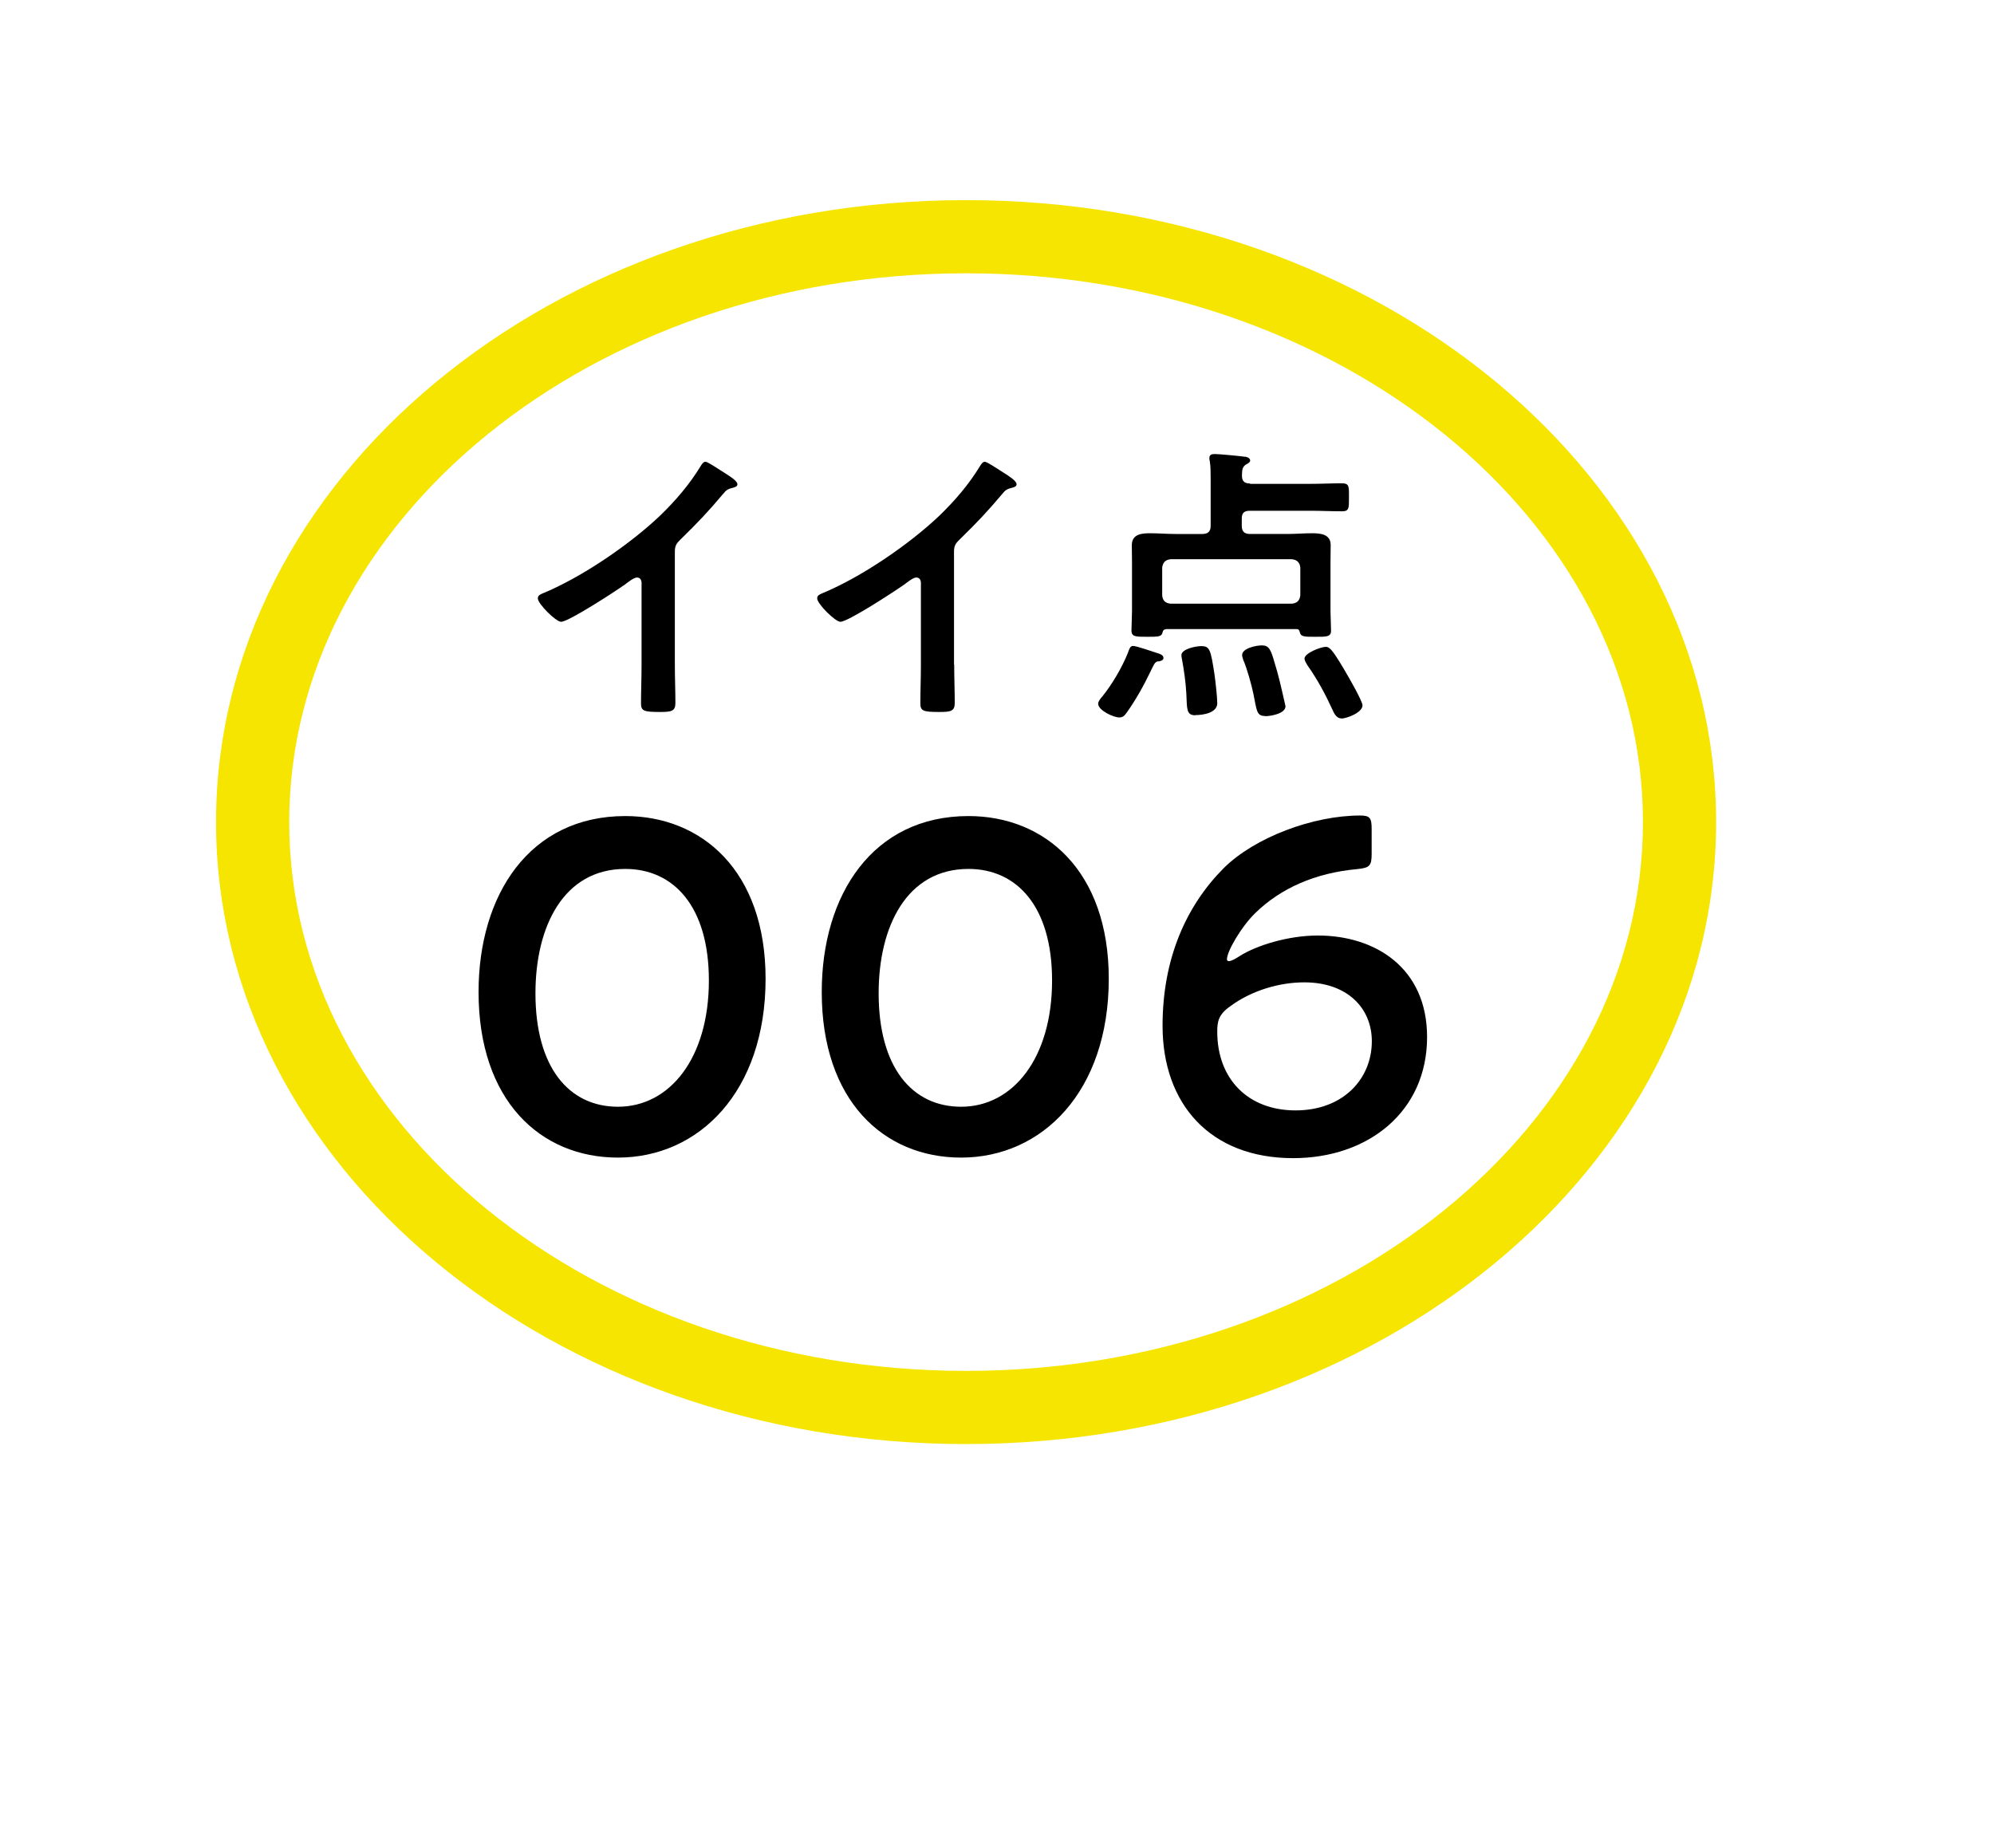
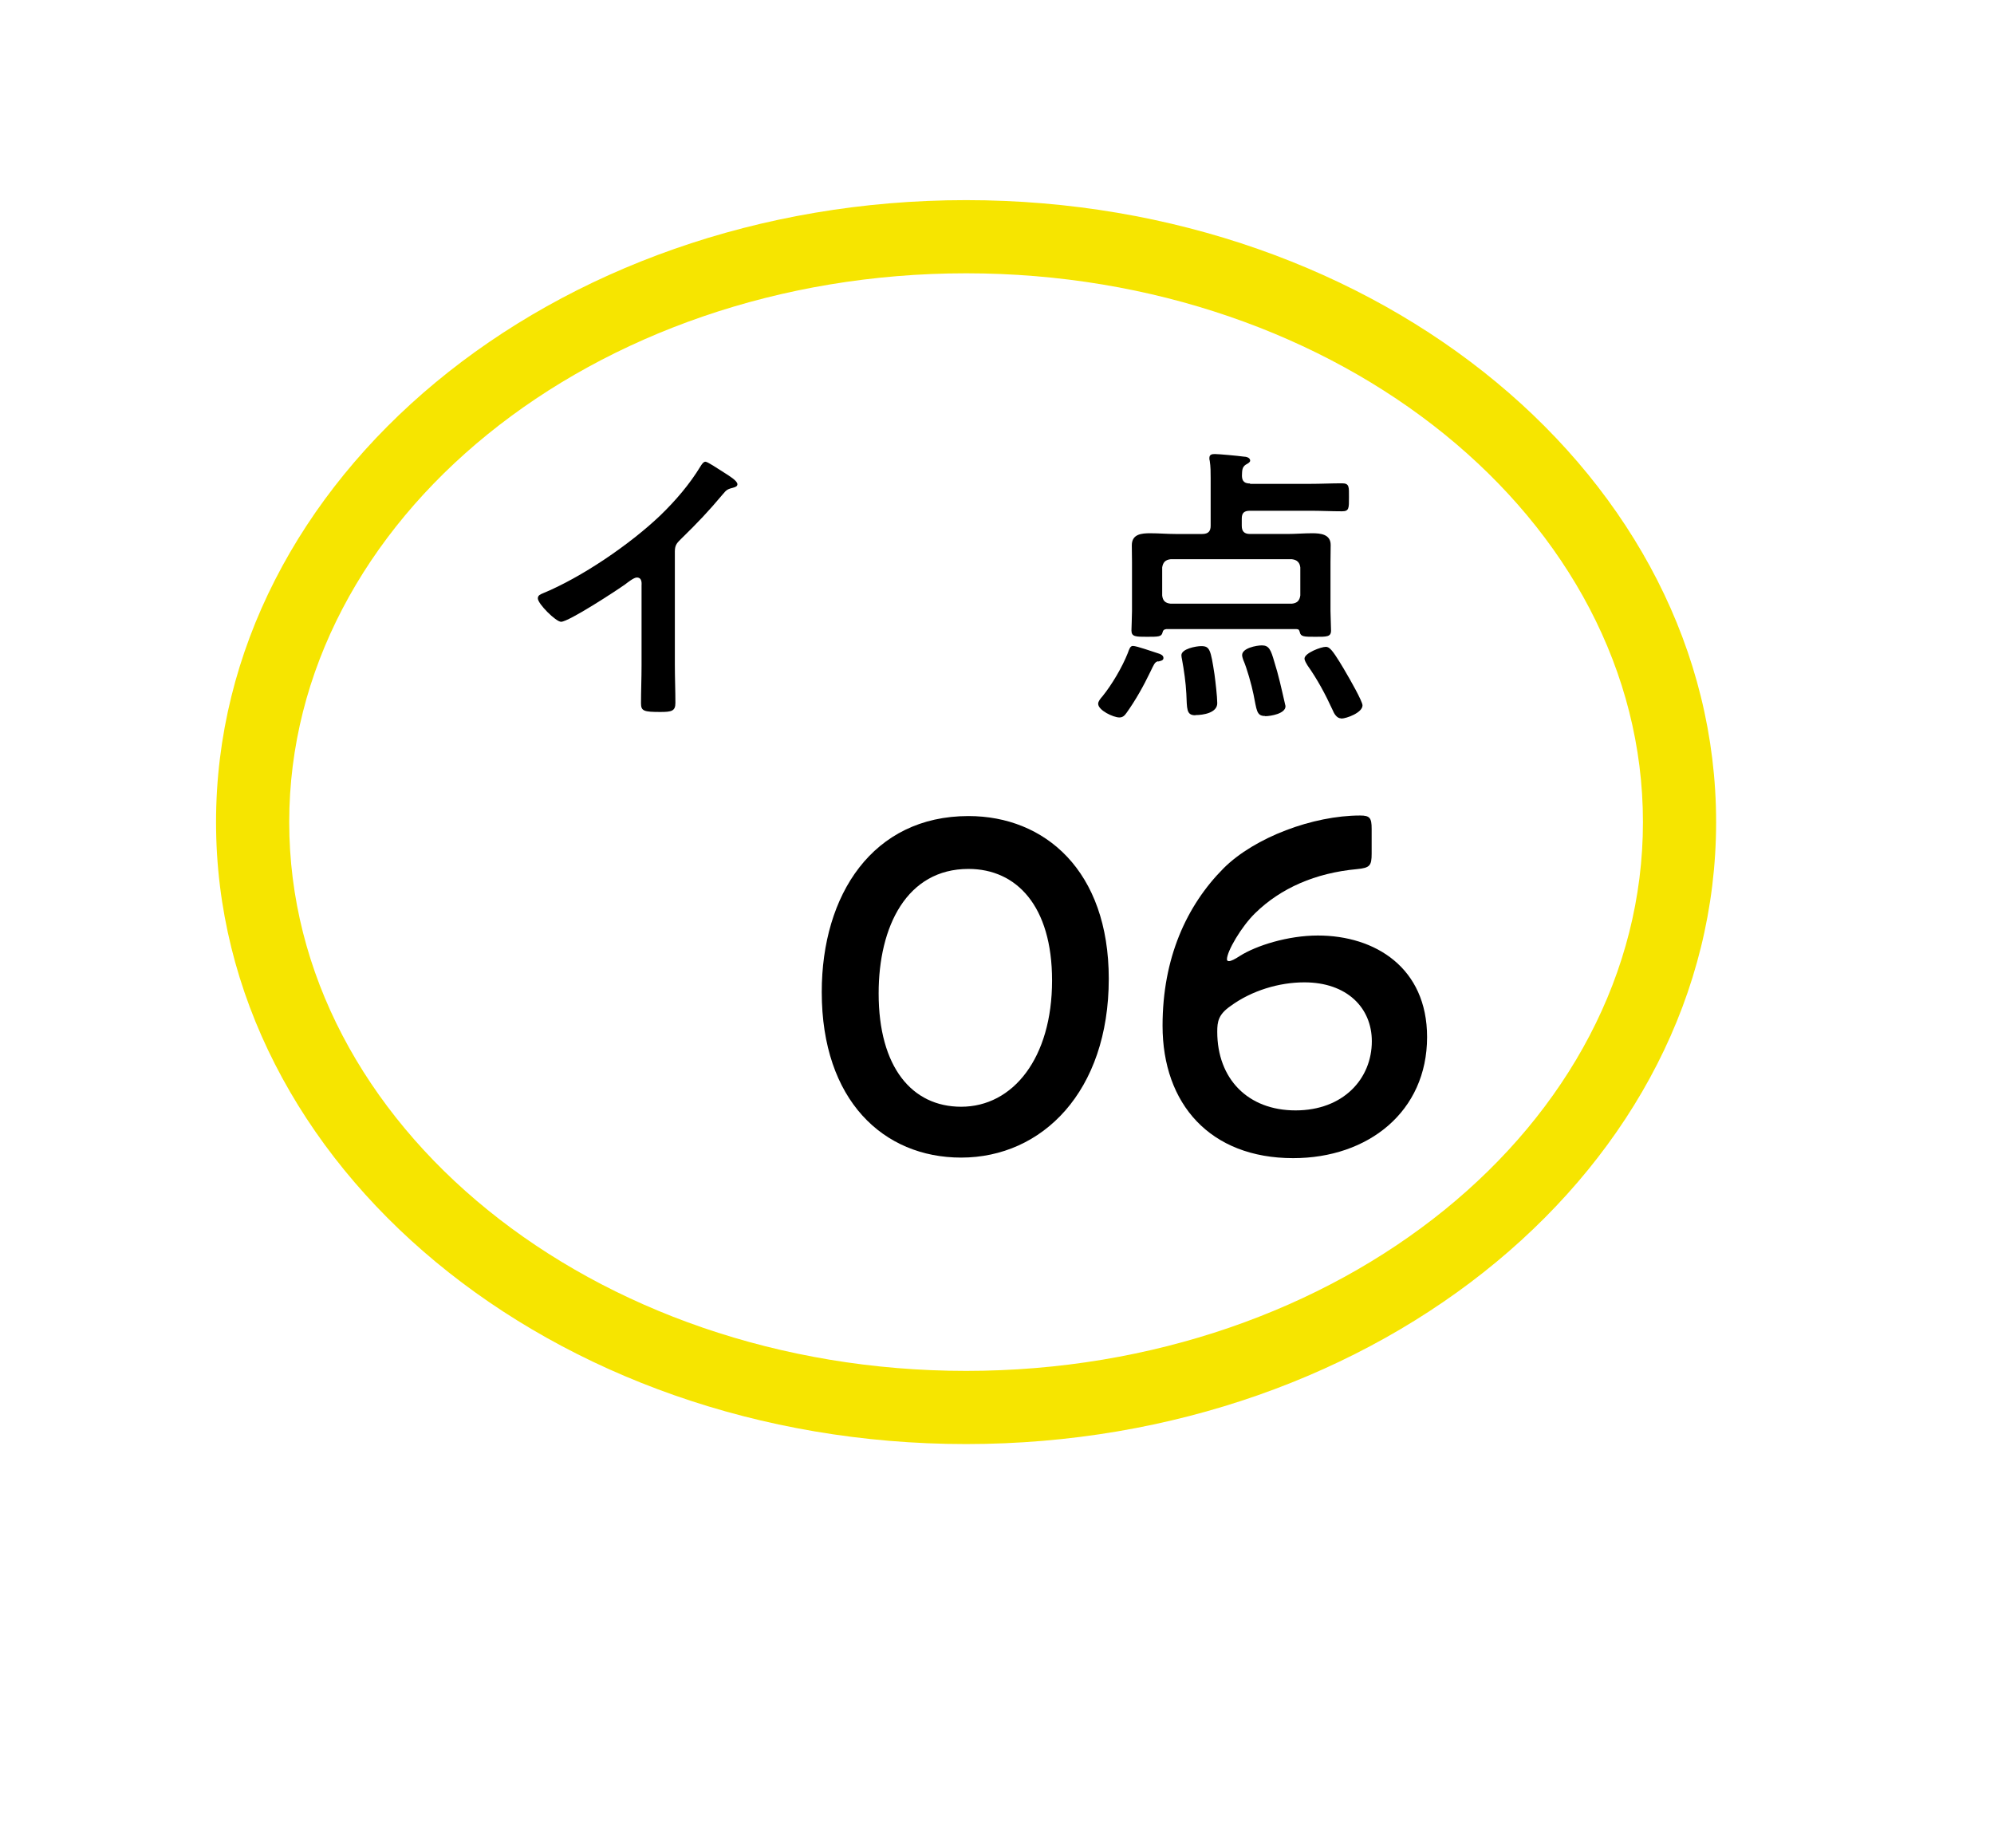
<svg xmlns="http://www.w3.org/2000/svg" id="b" viewBox="0 0 10.9 10.1">
  <defs>
    <style>.f{fill:#f6e500;}.f,.g,.h{stroke-width:0px;}.g{fill:#000;}.h{fill:#fff;filter:url(#d);}</style>
    <filter id="d" filterUnits="userSpaceOnUse">
      <feOffset dx=".2" dy=".2" />
      <feGaussianBlur result="e" stdDeviation=".2" />
      <feFlood flood-color="#000" flood-opacity=".2" />
      <feComposite in2="e" operator="in" />
      <feComposite in="SourceGraphic" />
    </filter>
  </defs>
  <g id="c">
    <path class="h" d="M5.281.494C2.63.494.481,2.285.481,4.494c0,1.432.904,2.688,2.262,3.395-.162.442-.44.769-.801,1.062-.067.055-.079.154-.04.232.034.069.104.112.179.112.78,0,1.633-.37,2.331-.867.282.043.572.067.869.067,2.651,0,4.8-1.791,4.8-4S7.932.494,5.281.494Z" />
-     <path class="f" d="M5.281,1.494c2.04,0,3.7,1.346,3.7,3s-1.66,3-3.7,3-3.7-1.346-3.7-3,1.66-3,3.7-3M5.281,1.094C3.017,1.094,1.181,2.616,1.181,4.494s1.836,3.4,4.1,3.4,4.1-1.522,4.1-3.4-1.836-3.4-4.1-3.4h0Z" />
+     <path class="f" d="M5.281,1.494c2.04,0,3.7,1.346,3.7,3s-1.66,3-3.7,3-3.7-1.346-3.7-3,1.66-3,3.7-3M5.281,1.094C3.017,1.094,1.181,2.616,1.181,4.494s1.836,3.4,4.1,3.4,4.1-1.522,4.1-3.4-1.836-3.4-4.1-3.4h0" />
    <path class="g" d="M3.689,3.633c0,.071.003.142.003.21,0,.044-.021.049-.082.049-.09,0-.106-.005-.106-.047,0-.069.003-.138.003-.207v-.436c0-.01.005-.045-.026-.045-.016,0-.05.027-.063.037-.049.035-.309.205-.351.205-.028,0-.127-.098-.127-.128,0-.017.015-.022.026-.027.214-.088.477-.268.642-.425.085-.082.162-.172.222-.271.005-.008.015-.024.026-.024.012,0,.062.034.111.065.018.012.064.039.064.058,0,.01-.008.014-.017.017-.036.01-.041.011-.063.038-.078.093-.137.155-.224.24-.024.024-.038.035-.038.072v.618Z" />
-     <path class="g" d="M5.216,3.633c0,.071.003.142.003.21,0,.044-.021.049-.082.049-.09,0-.106-.005-.106-.047,0-.069.003-.138.003-.207v-.436c0-.01.005-.045-.026-.045-.016,0-.05.027-.063.037-.049.035-.309.205-.351.205-.028,0-.127-.098-.127-.128,0-.017.015-.022.026-.027.214-.088.477-.268.642-.425.085-.082.162-.172.222-.271.005-.008.015-.024.026-.024.012,0,.062.034.111.065.018.012.063.039.063.058,0,.01-.008.014-.017.017-.036.01-.041.011-.063.038-.078.093-.137.155-.224.24-.024.024-.038.035-.038.072v.618Z" />
    <path class="g" d="M6.33,3.615c-.018.004-.022.017-.042.058-.037.077-.08.154-.13.224-.01.014-.02.025-.039.025-.033,0-.116-.039-.116-.075,0-.013.013-.029.023-.04.052-.064.108-.159.139-.237.008-.022.013-.039.028-.039.021,0,.109.032.136.04.013.004.031.01.031.026,0,.014-.016.016-.028.019ZM6.833,2.645h.328c.059,0,.116-.003.175-.003.041,0,.038.02.038.077,0,.059.001.076-.038.076-.059,0-.116-.003-.175-.003h-.328c-.033,0-.045.013-.045.043v.039c0,.03.013.045.045.045h.203c.045,0,.091-.004.137-.004.045,0,.101.005.101.064,0,.03-.001.062-.001.093v.268c0,.015.003.105.003.107,0,.035-.024.034-.086.034-.061,0-.08,0-.085-.026-.003-.011-.006-.016-.018-.016h-.712c-.013.002-.017.006-.02.018-.005.024-.023.024-.085.024-.061,0-.085,0-.085-.034,0-.003.003-.09.003-.107v-.268c0-.03-.001-.061-.001-.091,0-.062.054-.066.101-.066.046,0,.092.004.137.004h.147c.033,0,.046-.015.046-.045v-.26c0-.032,0-.064-.005-.095-.002-.005-.002-.01-.002-.015,0-.019.013-.022.03-.022.021,0,.13.01.157.014.013,0,.036.005.036.022,0,.009-.013.016-.024.022-.021.014-.02.033-.021.062.001.03.015.041.045.041ZM7.062,3.3c.028-.003.042-.016.046-.045v-.153c-.003-.027-.018-.042-.046-.045h-.663c-.029.003-.042.018-.046.045v.153c.003.029.017.042.046.045h.663ZM6.534,3.91c-.05,0-.045-.036-.049-.118-.003-.06-.013-.13-.024-.189-.001-.005-.003-.014-.003-.021,0-.035.08-.05.108-.05.047,0,.052.018.073.155.005.037.015.122.015.157,0,.053-.077.065-.119.065ZM6.915,3.914c-.047,0-.045-.032-.063-.119-.01-.05-.036-.143-.056-.188-.003-.009-.006-.018-.006-.026,0-.038.078-.053.108-.053.039,0,.049.024.068.09.023.072.039.146.056.22.001.008.005.018.005.023,0,.04-.08.054-.111.054ZM7.331,3.927c-.024,0-.039-.027-.047-.047-.039-.085-.083-.167-.137-.243-.006-.01-.016-.026-.016-.037,0-.03.09-.064.116-.064.015,0,.024.01.033.02.021.024.063.095.08.125.016.027.088.152.088.175,0,.04-.088.072-.116.072Z" />
-     <path class="g" d="M4.185,5.35c0,.617-.364.978-.807.978-.425,0-.762-.313-.762-.905,0-.532.279-.962.802-.962.417,0,.767.298.767.89ZM2.927,5.43c0,.405.183.62.451.62.284,0,.497-.267.497-.69,0-.407-.194-.61-.457-.61-.337,0-.491.314-.491.68Z" />
    <path class="g" d="M6.061,5.35c0,.617-.364.978-.807.978-.425,0-.762-.313-.762-.905,0-.532.279-.962.802-.962.417,0,.767.298.767.89ZM4.803,5.43c0,.405.183.62.451.62.284,0,.497-.267.497-.69,0-.407-.194-.61-.457-.61-.337,0-.491.314-.491.68Z" />
    <path class="g" d="M6.777,5.226c.09-.057.263-.112.427-.112.313,0,.597.176.597.555,0,.407-.321.662-.732.662-.454,0-.714-.296-.714-.724,0-.368.13-.656.334-.861.17-.169.489-.288.746-.288.053,0,.063.013.063.073v.135c0,.067-.01.078-.08.085-.228.021-.417.104-.557.241-.075.073-.154.208-.154.252,0,.008.005.01.011.01.011,0,.032-.01.059-.028ZM6.726,5.5c-.066.046-.072.085-.072.14,0,.257.167.43.428.43s.417-.173.417-.378c0-.182-.135-.322-.369-.322-.136,0-.287.044-.404.13Z" />
  </g>
</svg>